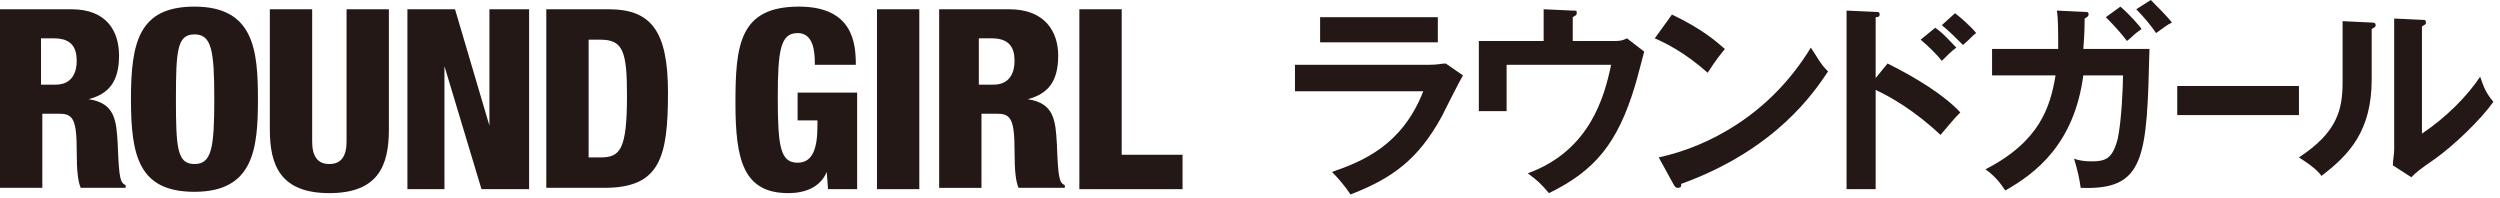
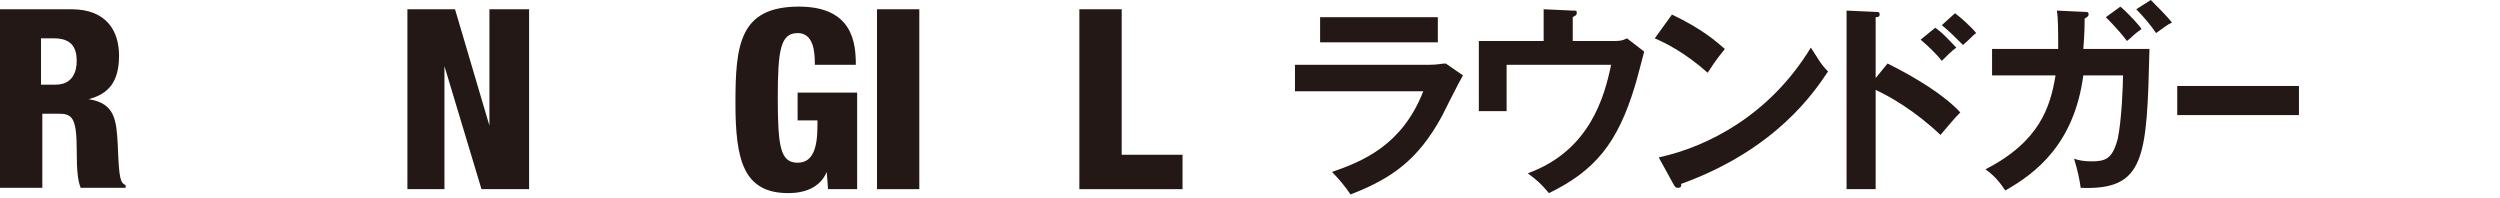
<svg xmlns="http://www.w3.org/2000/svg" version="1.1" id="レイヤー_1" x="0px" y="0px" viewBox="0 0 189 15" style="enable-background:new 0 0 189 15;" xml:space="preserve">
  <style type="text/css">
	.st0{fill:#231815;}
</style>
  <g>
    <g>
      <path class="st0" d="M0,0.7h5.4C8.1,0.7,9,2.4,9,4.2c0,2-0.8,2.9-2.3,3.3v0c2,0.3,2.1,1.6,2.2,3.4c0.1,2.7,0.2,2.9,0.6,3.1v0.2    H6.1c-0.2-0.5-0.3-1.2-0.3-2.8c0-2.4-0.3-2.8-1.3-2.8H3.2v5.6H0V0.7z M3.2,6.4h1c1.3,0,1.6-1,1.6-1.8c0-1-0.4-1.7-1.7-1.7h-1V6.4z    " />
-       <path class="st0" d="M14.7,14.5c-4.2,0-4.8-2.7-4.8-7c0-4.3,0.6-7,4.8-7c4.5,0,4.8,3.3,4.8,7C19.5,11.2,19.2,14.5,14.7,14.5z     M14.7,12.4c1.3,0,1.5-1.2,1.5-4.9c0-3.7-0.2-4.9-1.5-4.9c-1.3,0-1.4,1.2-1.4,4.9C13.3,11.2,13.4,12.4,14.7,12.4z" />
-       <path class="st0" d="M29.4,9.8c0,2.7-0.8,4.8-4.5,4.8c-3.7,0-4.5-2.1-4.5-4.8V0.7h3.2v10c0,1.1,0.4,1.7,1.3,1.7    c0.9,0,1.3-0.6,1.3-1.7v-10h3.2V9.8z" />
      <path class="st0" d="M30.7,0.7h3.7l2.6,8.8h0V0.7h3v13.6h-3.6l-2.8-9.3h0v9.3h-2.8V0.7z" />
-       <path class="st0" d="M41.3,0.7H46c3.2,0,4.5,1.6,4.5,6.3c0,4.9-0.6,7.2-4.8,7.2h-4.4V0.7z M44.5,11.9h0.9c1.5,0,2-0.6,2-4.7    c0-3.3-0.3-4.2-2-4.2h-0.9V11.9z" />
      <path class="st0" d="M61.6,4.8c0-0.9-0.1-2.3-1.3-2.3c-1.3,0-1.5,1.3-1.5,4.9c0,3.7,0.2,4.9,1.5,4.9c1.1,0,1.5-1,1.5-2.8V9.1h-1.5    V7h4.5v7.3h-2.2L62.5,13h0c-0.5,1.2-1.7,1.6-2.9,1.6c-3.4,0-4-2.5-4-6.8c0-4.4,0.3-7.3,4.8-7.3c4.1,0,4.3,2.8,4.3,4.4H61.6z" />
      <path class="st0" d="M66.3,0.7h3.2v13.6h-3.2V0.7z" />
-       <path class="st0" d="M70.9,0.7h5.4C79,0.7,80,2.4,80,4.2c0,2-0.8,2.9-2.3,3.3v0c2,0.3,2.1,1.6,2.2,3.4c0.1,2.7,0.2,2.9,0.6,3.1    v0.2H77c-0.2-0.5-0.3-1.2-0.3-2.8c0-2.4-0.3-2.8-1.3-2.8h-1.2v5.6h-3.2V0.7z M74.1,6.4h1c1.3,0,1.6-1,1.6-1.8c0-1-0.4-1.7-1.7-1.7    h-1V6.4z" />
      <path class="st0" d="M81.6,0.7h3.2v11h4.6v2.6h-7.8V0.7z" />
    </g>
    <g>
      <path class="st0" d="M173.8,6.5v2.2h-9.2V6.5H173.8z" />
      <path class="st0" d="M108,4.9c0.7,0,1-0.1,1.3-0.1l1.3,0.9c-0.3,0.5-1.4,2.7-1.6,3.1c-1.8,3.3-3.8,4.7-6.9,5.9    c-0.4-0.6-0.9-1.2-1.4-1.7c2.3-0.8,5.3-2,6.9-6.1h-9.7V4.9H108z M108.7,1.3v1.9h-8.9V1.3H108.7z" />
      <path class="st0" d="M121.9,3.1c0.5,0,0.7,0,1.1-0.2l1.3,1c-0.1,0.4-0.6,2.3-0.7,2.6c-1.3,4.3-3,6.4-6.5,8.1    c-0.6-0.7-0.8-0.9-1.6-1.5c4.7-1.7,5.8-5.8,6.3-8.2h-7.9v3.5h-2.1V3.1h4.9V0.7l2.2,0.1c0.3,0,0.3,0,0.3,0.2c0,0.2-0.2,0.2-0.3,0.3    v1.8H121.9z" />
      <path class="st0" d="M126.4,1.1c2.3,1.1,3.3,2,4,2.6c-0.3,0.4-0.6,0.7-1.3,1.8c-1.8-1.6-3.3-2.3-4-2.6L126.4,1.1z M125.4,11.9    c3.7-0.8,8.4-3.2,11.5-8.3c0.6,0.9,0.7,1.2,1.3,1.8c-1,1.5-3.9,5.9-11.1,8.5c0,0.2,0,0.3-0.3,0.3c-0.1,0-0.2-0.1-0.3-0.3    L125.4,11.9z" />
      <path class="st0" d="M142.7,4.8c2.2,1.1,4.3,2.4,5.5,3.7c-0.6,0.6-0.8,0.9-1.5,1.7c-1.9-1.8-3.8-2.9-4.9-3.4v7.5h-2.2V0.8l2.2,0.1    c0.2,0,0.3,0,0.3,0.2c0,0.2-0.2,0.2-0.3,0.2v4.6L142.7,4.8z M146.3,2.1c0.6,0.4,1.1,1,1.6,1.5c-0.3,0.2-0.8,0.7-1.1,1    c-0.3-0.4-1-1.1-1.6-1.6L146.3,2.1z M147.8,1c0.4,0.3,1.2,1,1.6,1.5c-0.3,0.2-0.3,0.3-1,0.9c-0.7-0.7-1-1-1.6-1.5L147.8,1z" />
      <path class="st0" d="M157.6,0.9c0.2,0,0.3,0,0.3,0.2c0,0.1-0.1,0.2-0.3,0.3c0,0.4,0,1-0.1,2.3h5c-0.2,8.2-0.3,10.7-5.2,10.5    c-0.1-0.7-0.2-1.2-0.5-2.2c0.3,0.1,0.7,0.2,1.3,0.2c1.1,0,1.6-0.2,2-1.7c0.3-1.4,0.4-4.1,0.4-4.8h-3c-0.7,5.2-3.6,7.4-5.9,8.7    c-0.4-0.6-0.8-1.1-1.5-1.6c4.1-2.1,4.9-4.7,5.3-7.1h-4.8v-2h5c0-1.3,0-2.3-0.1-2.9L157.6,0.9z M160.3,0.5c0.7,0.6,1.5,1.5,1.6,1.7    c-0.6,0.4-0.6,0.5-1.1,0.9c-0.6-0.8-1.3-1.5-1.6-1.8L160.3,0.5z M162.6,0c0.5,0.5,1.2,1.2,1.6,1.7c-0.4,0.2-0.5,0.3-1.2,0.8    c-0.4-0.6-1-1.3-1.5-1.8L162.6,0z" />
-       <path class="st0" d="M179.2,1.7c0.2,0,0.4,0,0.4,0.2c0,0.2-0.2,0.2-0.3,0.3v3.8c0,3.9-1.7,5.7-3.8,7.3c-0.2-0.3-0.6-0.7-1.7-1.4    c2.9-1.9,3.3-3.6,3.3-5.7V1.6L179.2,1.7z M183.1,1.5c0.2,0,0.3,0,0.3,0.2c0,0.2-0.2,0.2-0.3,0.3v8.1c1.8-1.2,3.4-2.8,4.4-4.3    c0.3,0.9,0.5,1.3,1,1.9c-1,1.4-3,3.3-4.4,4.3c-1.3,0.9-1.4,1-1.8,1.4l-1.4-0.9c0-0.4,0.1-0.8,0.1-1.2V1.4L183.1,1.5z" />
    </g>
  </g>
</svg>